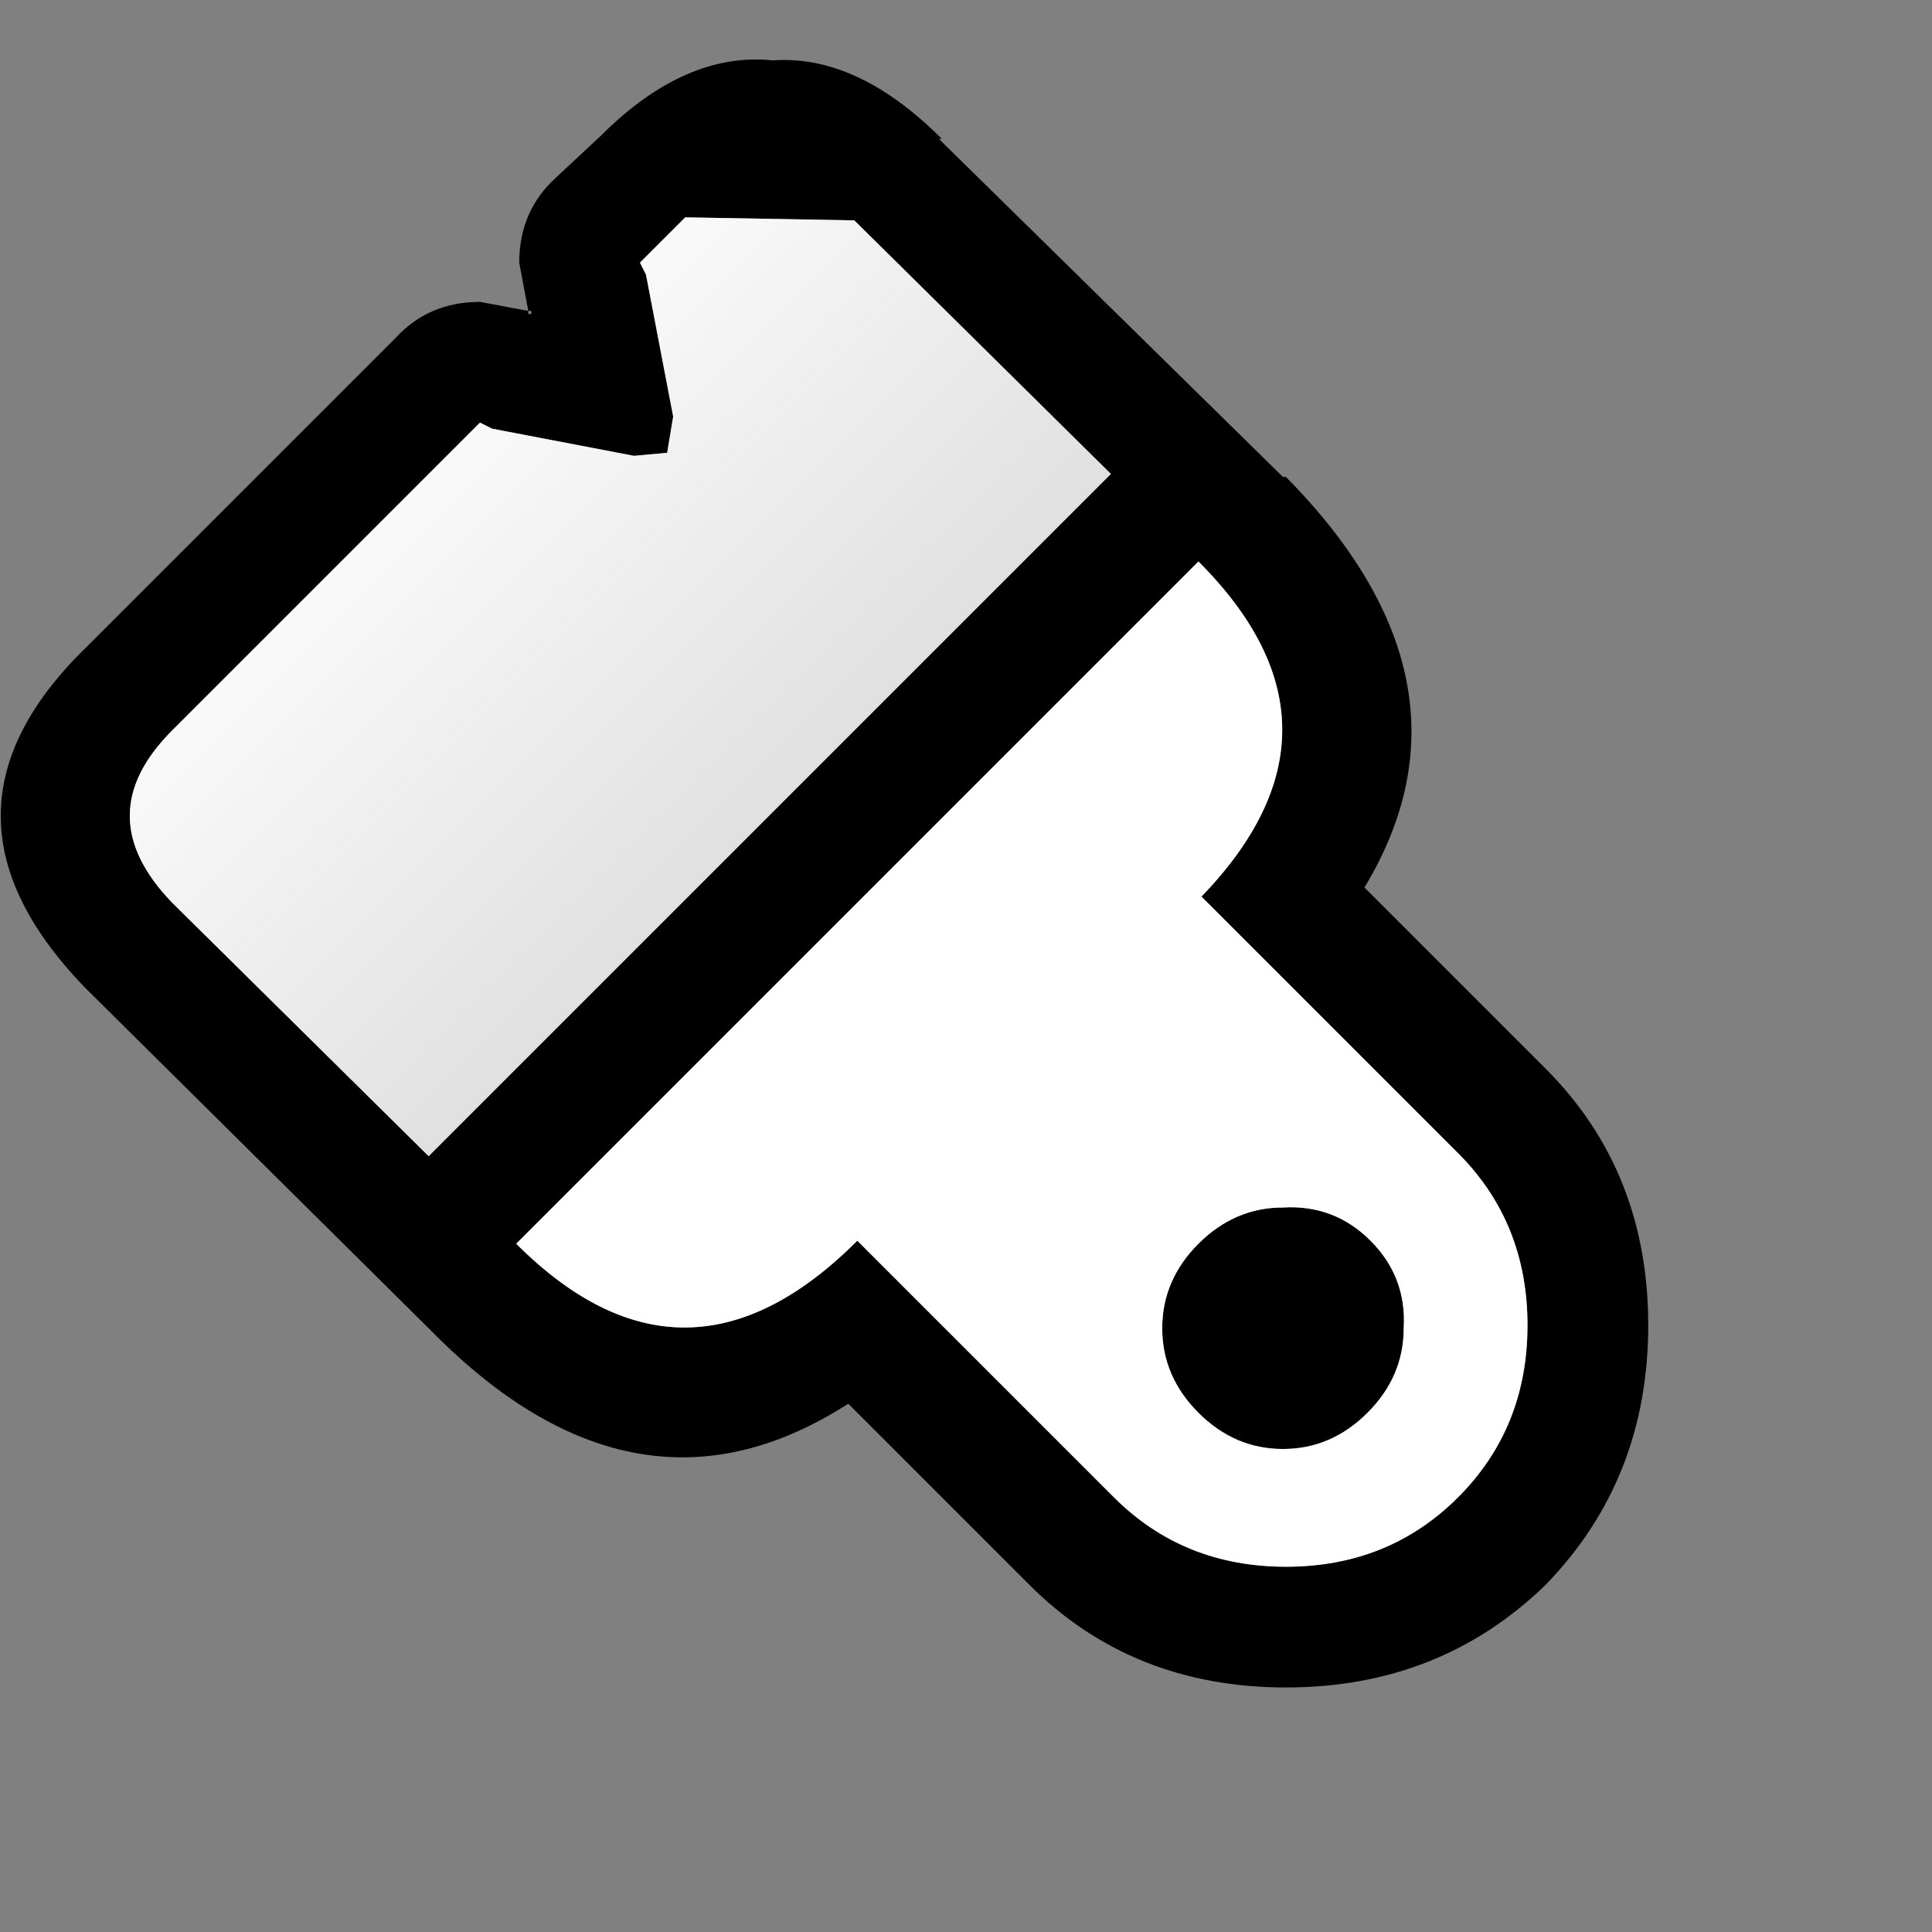
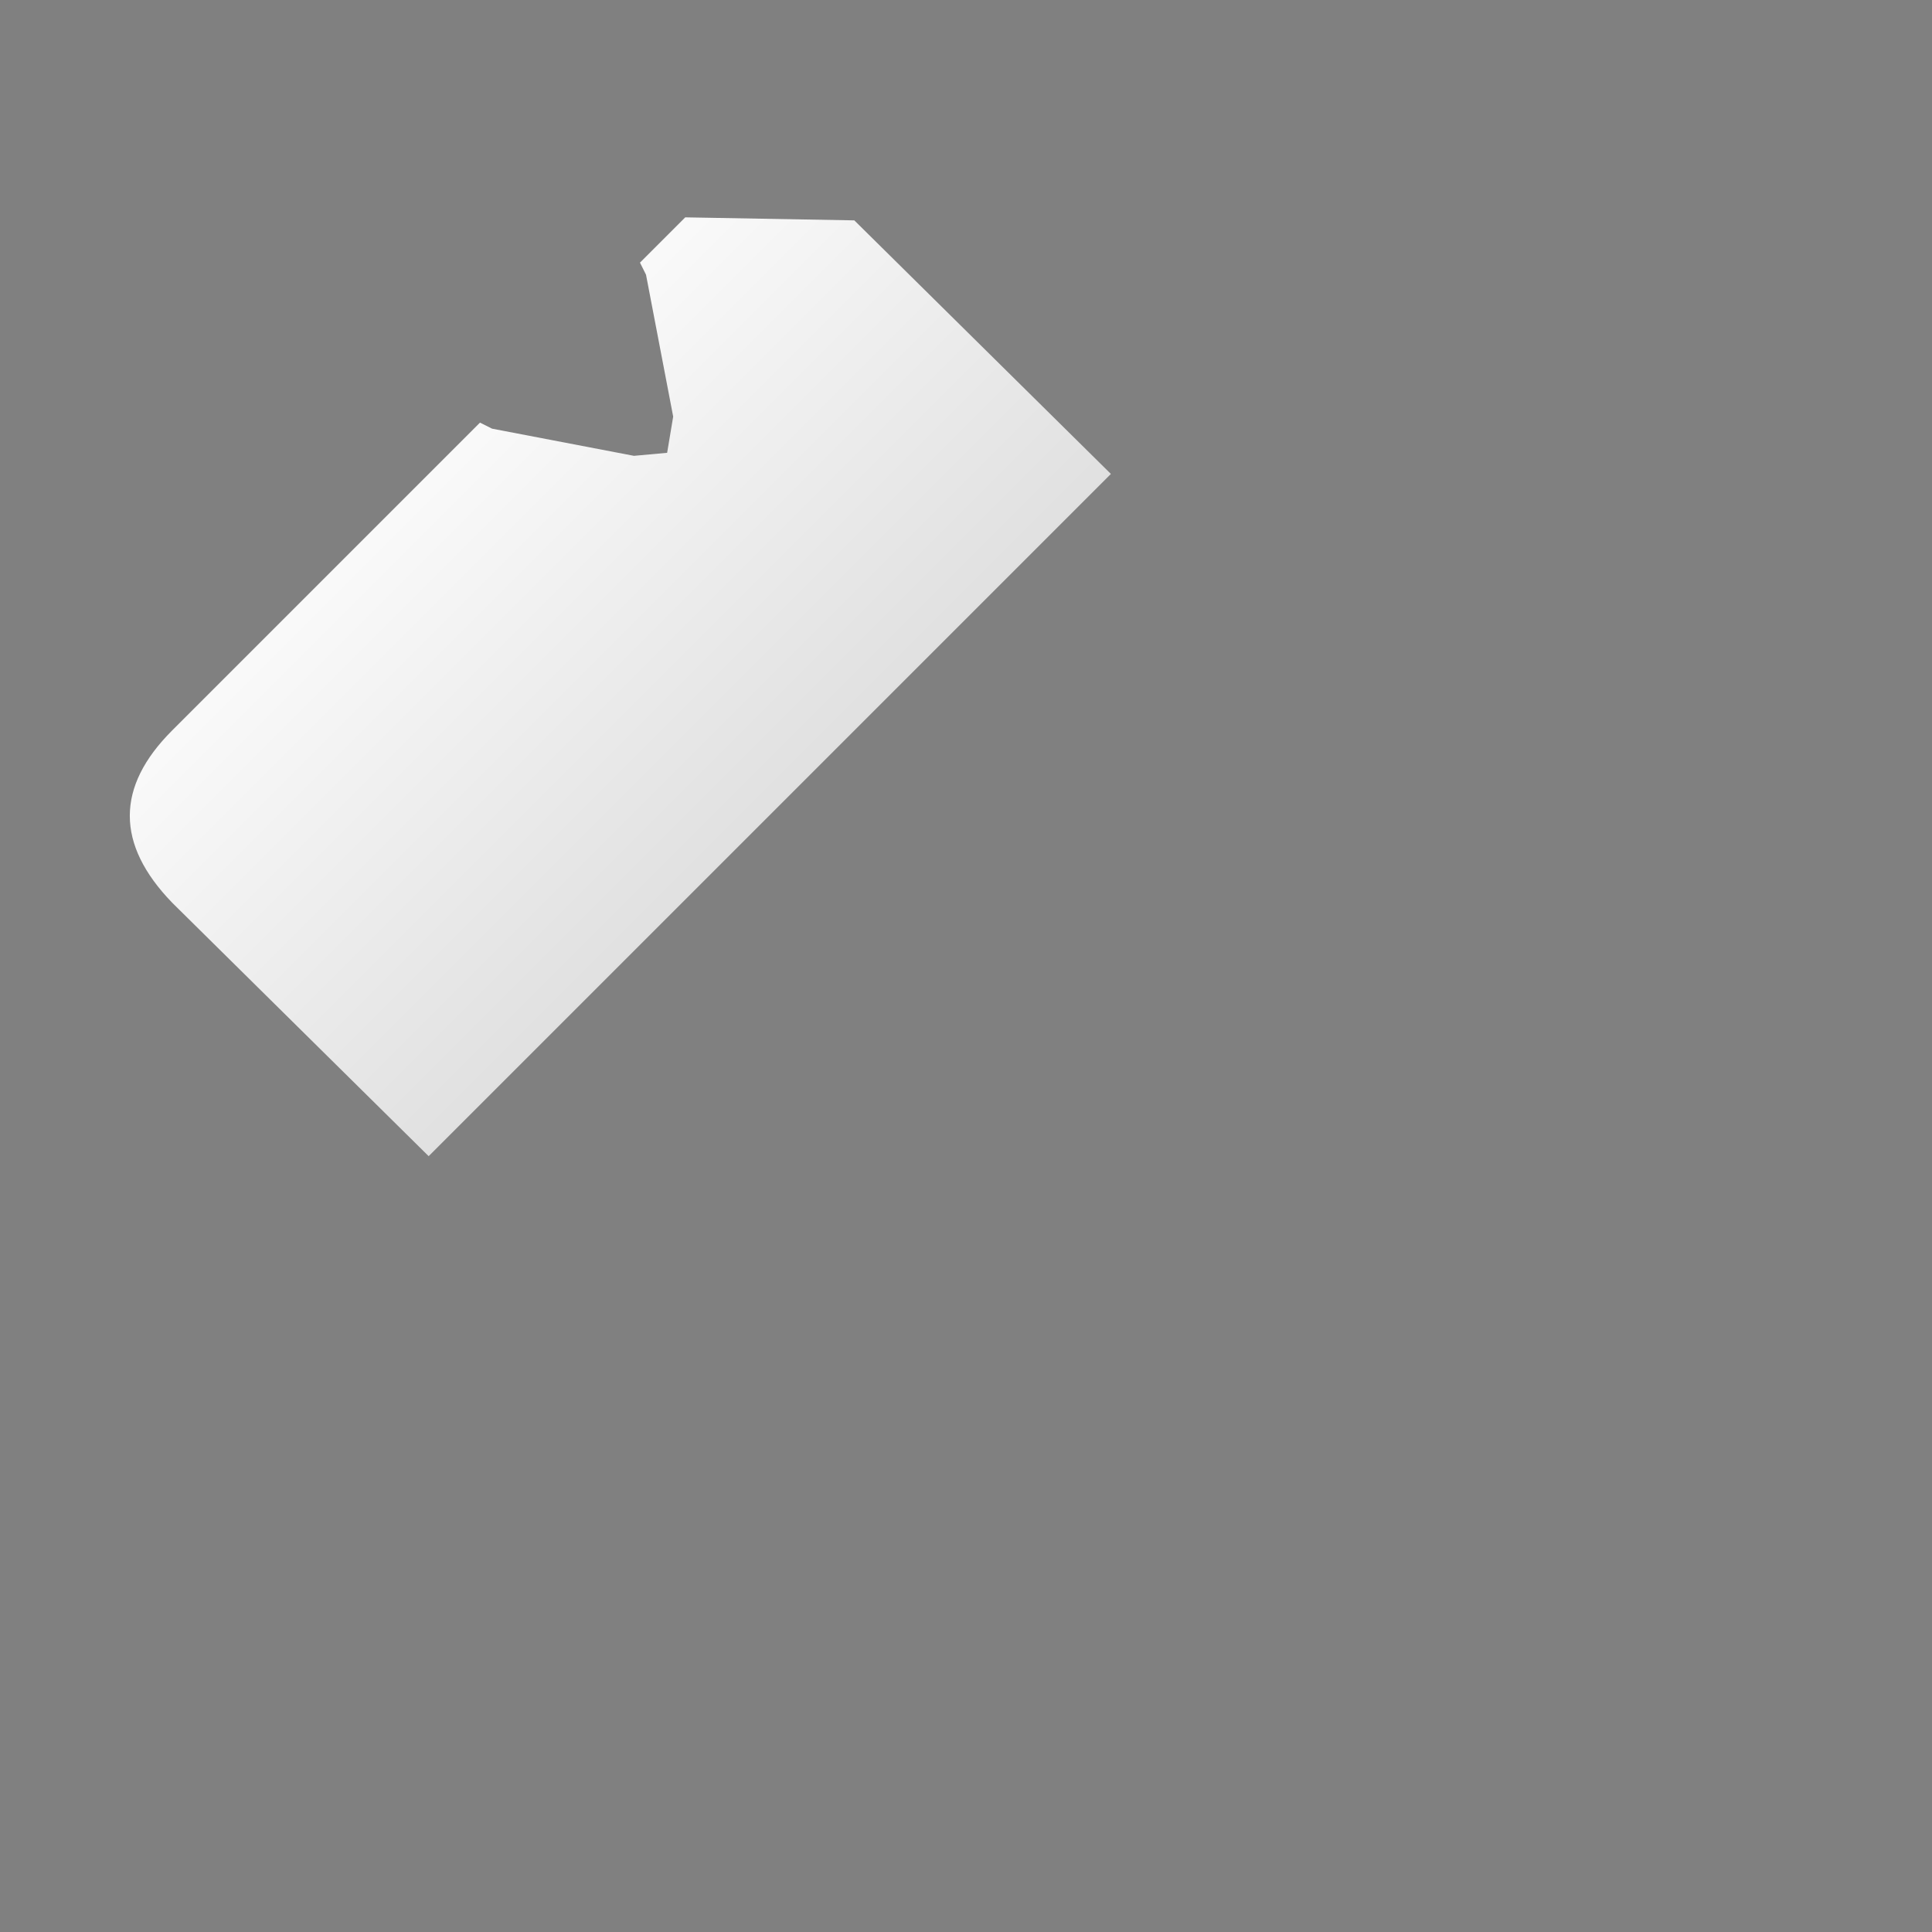
<svg xmlns="http://www.w3.org/2000/svg" width="32" height="32">
  <rect width="100%" height="100%" fill="#808080" stroke="none" />
  <defs>
    <linearGradient gradientUnits="userSpaceOnUse" x1="-819.2" x2="819.2" spreadMethod="pad" gradientTransform="matrix(0.007 0.007 -0.007 0.007 11.55 12.4)" id="gradient0">
      <stop offset="0" stop-color="#FFFFFF" />
      <stop offset="1" stop-color="#CCCCCC" />
    </linearGradient>
  </defs>
  <g>
-     <path stroke="none" fill="#000000" d="M8.75 5.15 L8.6 4.35 Q8.6 3.5 9.2 2.95 L9.95 2.25 Q11.35 0.85 12.8 1 14.2 0.9 15.6 2.3 L15.55 2.3 21.25 7.9 21.3 7.9 Q24.65 11.3 22.6 14.7 L25.6 17.7 Q27.3 19.4 27.3 21.95 27.3 24.5 25.6 26.25 23.85 27.95 21.3 27.95 18.75 27.95 17.05 26.25 L14.05 23.25 Q10.55 25.5 7.15 22.05 L1.45 16.4 1.4 16.35 Q-1.4 13.45 1.45 10.7 L6.55 5.6 Q7.1 5 7.95 5 L8.75 5.15 8.75 5.2 8.8 5.2 8.8 5.15 8.75 5.15 M22.7 20.55 Q23.3 21.15 23.25 22 23.25 22.8 22.65 23.4 22.05 24 21.25 24 20.45 24 19.85 23.4 19.25 22.8 19.25 22 19.25 21.2 19.85 20.6 20.45 20 21.25 20 22.1 19.95 22.7 20.55 M24.15 19.1 L19.9 14.85 Q22.6 12.05 19.85 9.3 L8.55 20.6 Q11.35 23.4 14.2 20.55 L18.45 24.8 Q19.6 25.95 21.3 25.95 23 25.95 24.15 24.8 25.3 23.65 25.3 21.95 25.3 20.25 24.15 19.1 M14.15 3.65 L11.35 3.6 10.6 4.35 10.7 4.55 11.15 6.9 11.05 7.5 10.5 7.55 8.15 7.1 7.95 7 2.85 12.1 Q1.45 13.5 2.85 14.95 L7.1 19.15 18.4 7.85 14.15 3.65" />
-     <path stroke="none" fill="#FFFFFF" d="M22.7 20.55 Q22.1 19.95 21.25 20 20.45 20 19.85 20.6 19.25 21.2 19.25 22 19.25 22.8 19.85 23.4 20.45 24 21.25 24 22.05 24 22.65 23.4 23.25 22.8 23.25 22 23.3 21.15 22.7 20.55 M24.15 19.1 Q25.3 20.25 25.3 21.95 25.3 23.65 24.15 24.8 23 25.95 21.3 25.95 19.6 25.95 18.45 24.8 L14.2 20.55 Q11.35 23.4 8.55 20.6 L19.85 9.3 Q22.6 12.05 19.9 14.85 L24.15 19.1" />
    <path stroke="none" fill="url(#gradient0)" d="M14.15 3.65 L18.4 7.85 7.1 19.15 2.85 14.95 Q1.45 13.5 2.85 12.1 L7.95 7 8.15 7.1 10.5 7.55 11.05 7.5 11.15 6.9 10.7 4.55 10.6 4.35 11.35 3.6 14.15 3.65" />
  </g>
</svg>